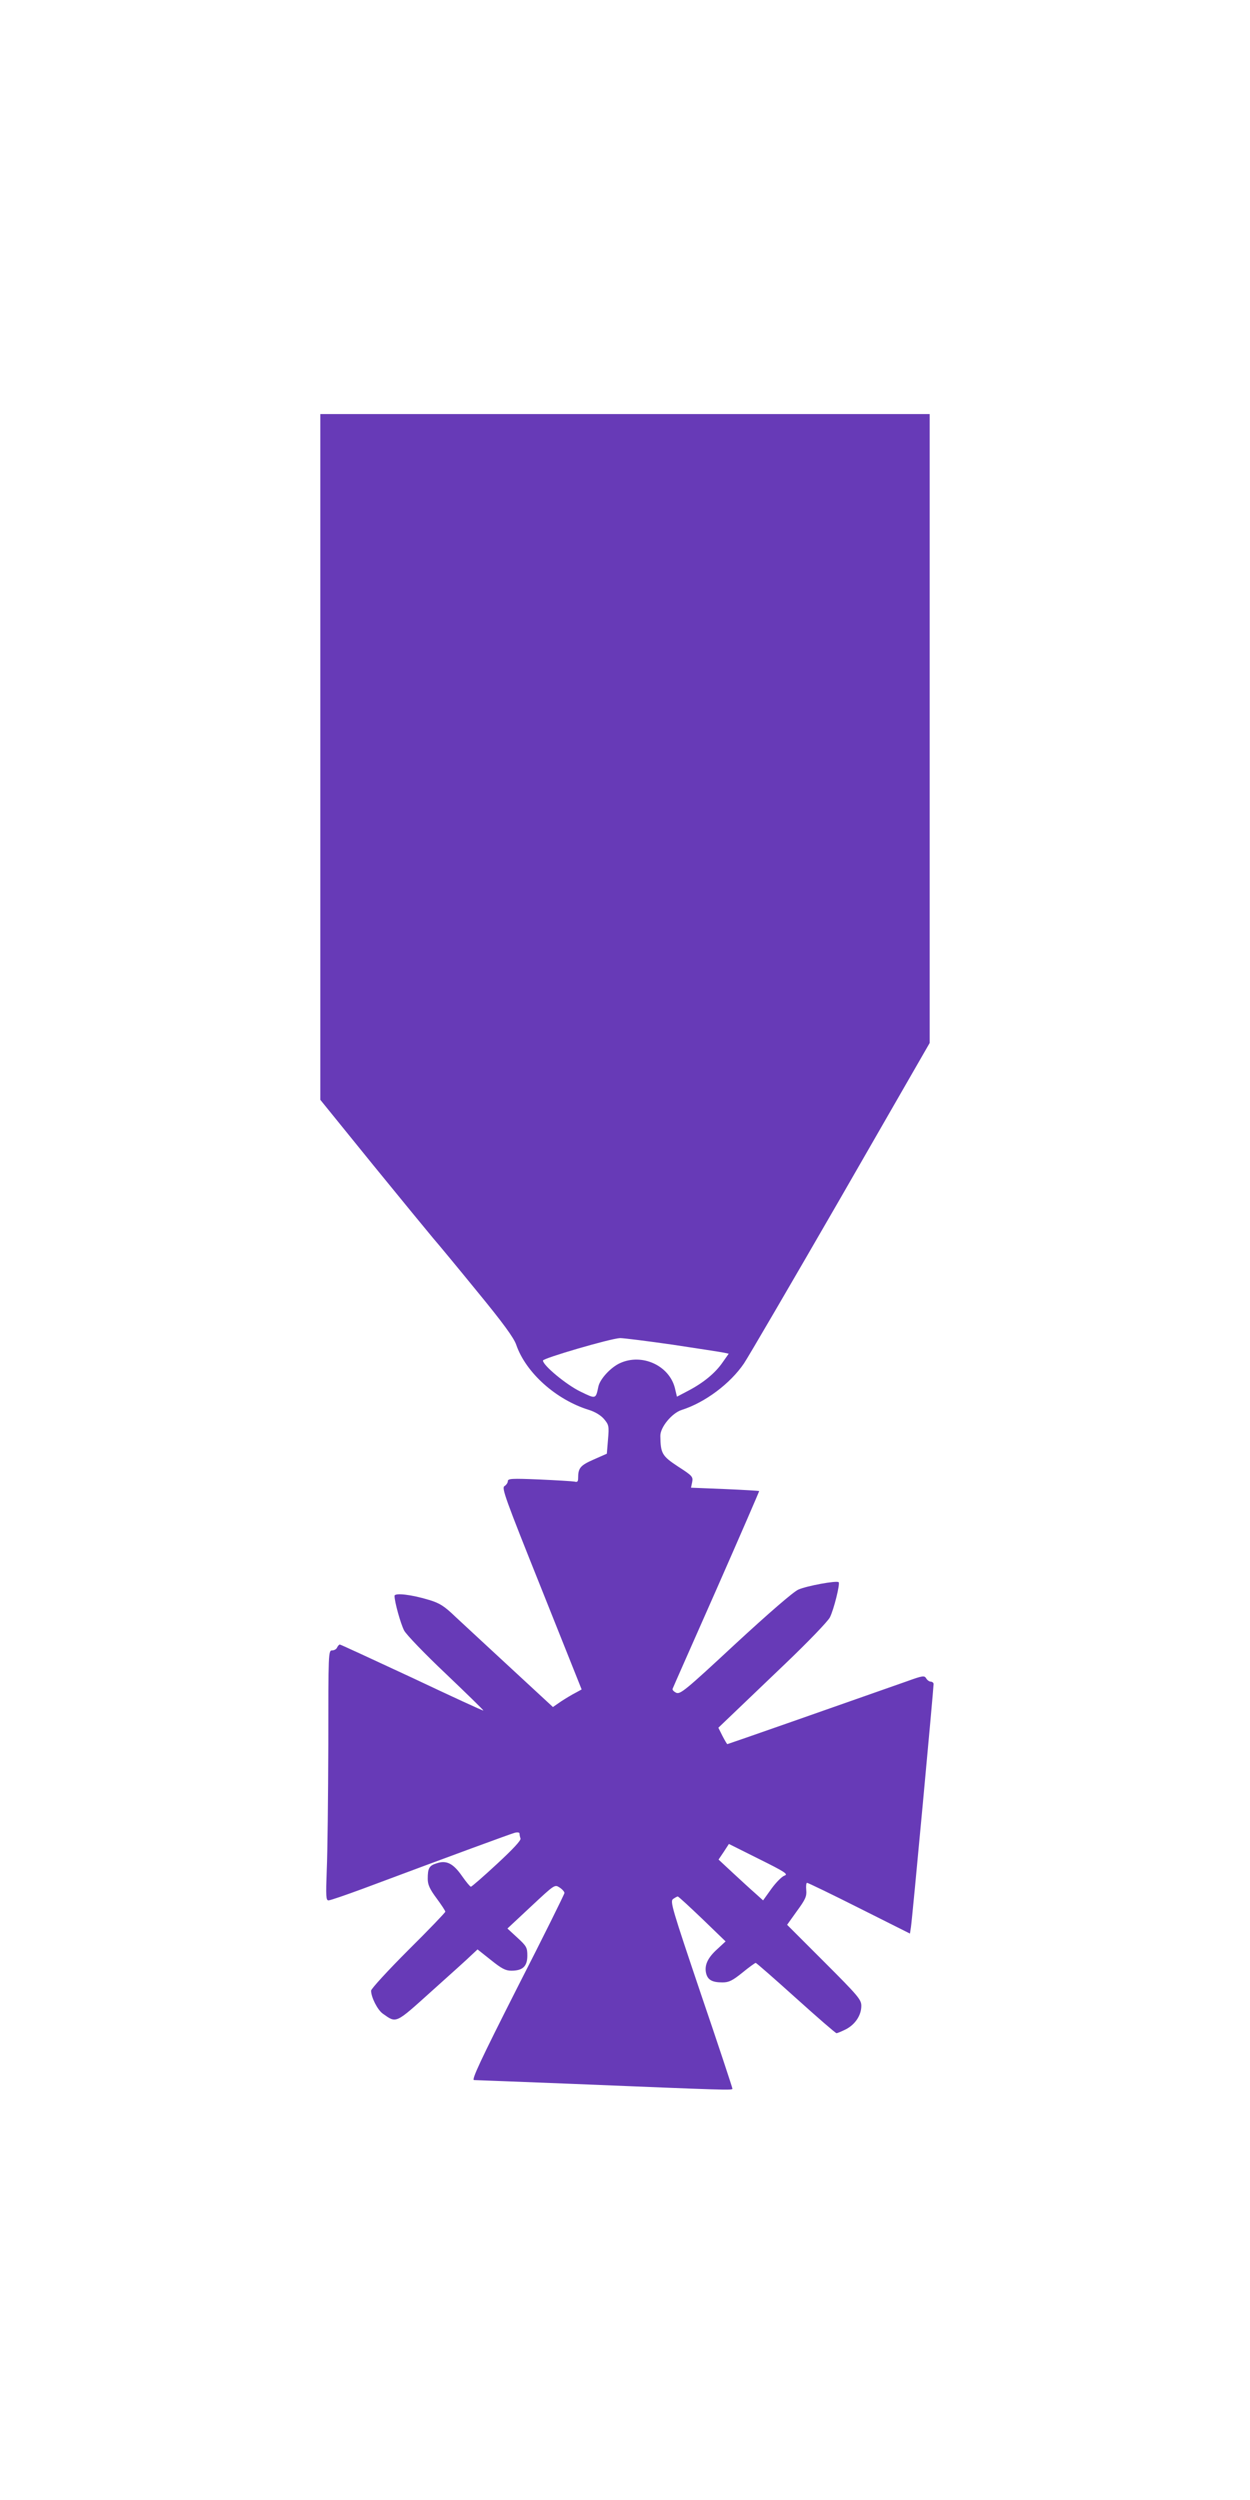
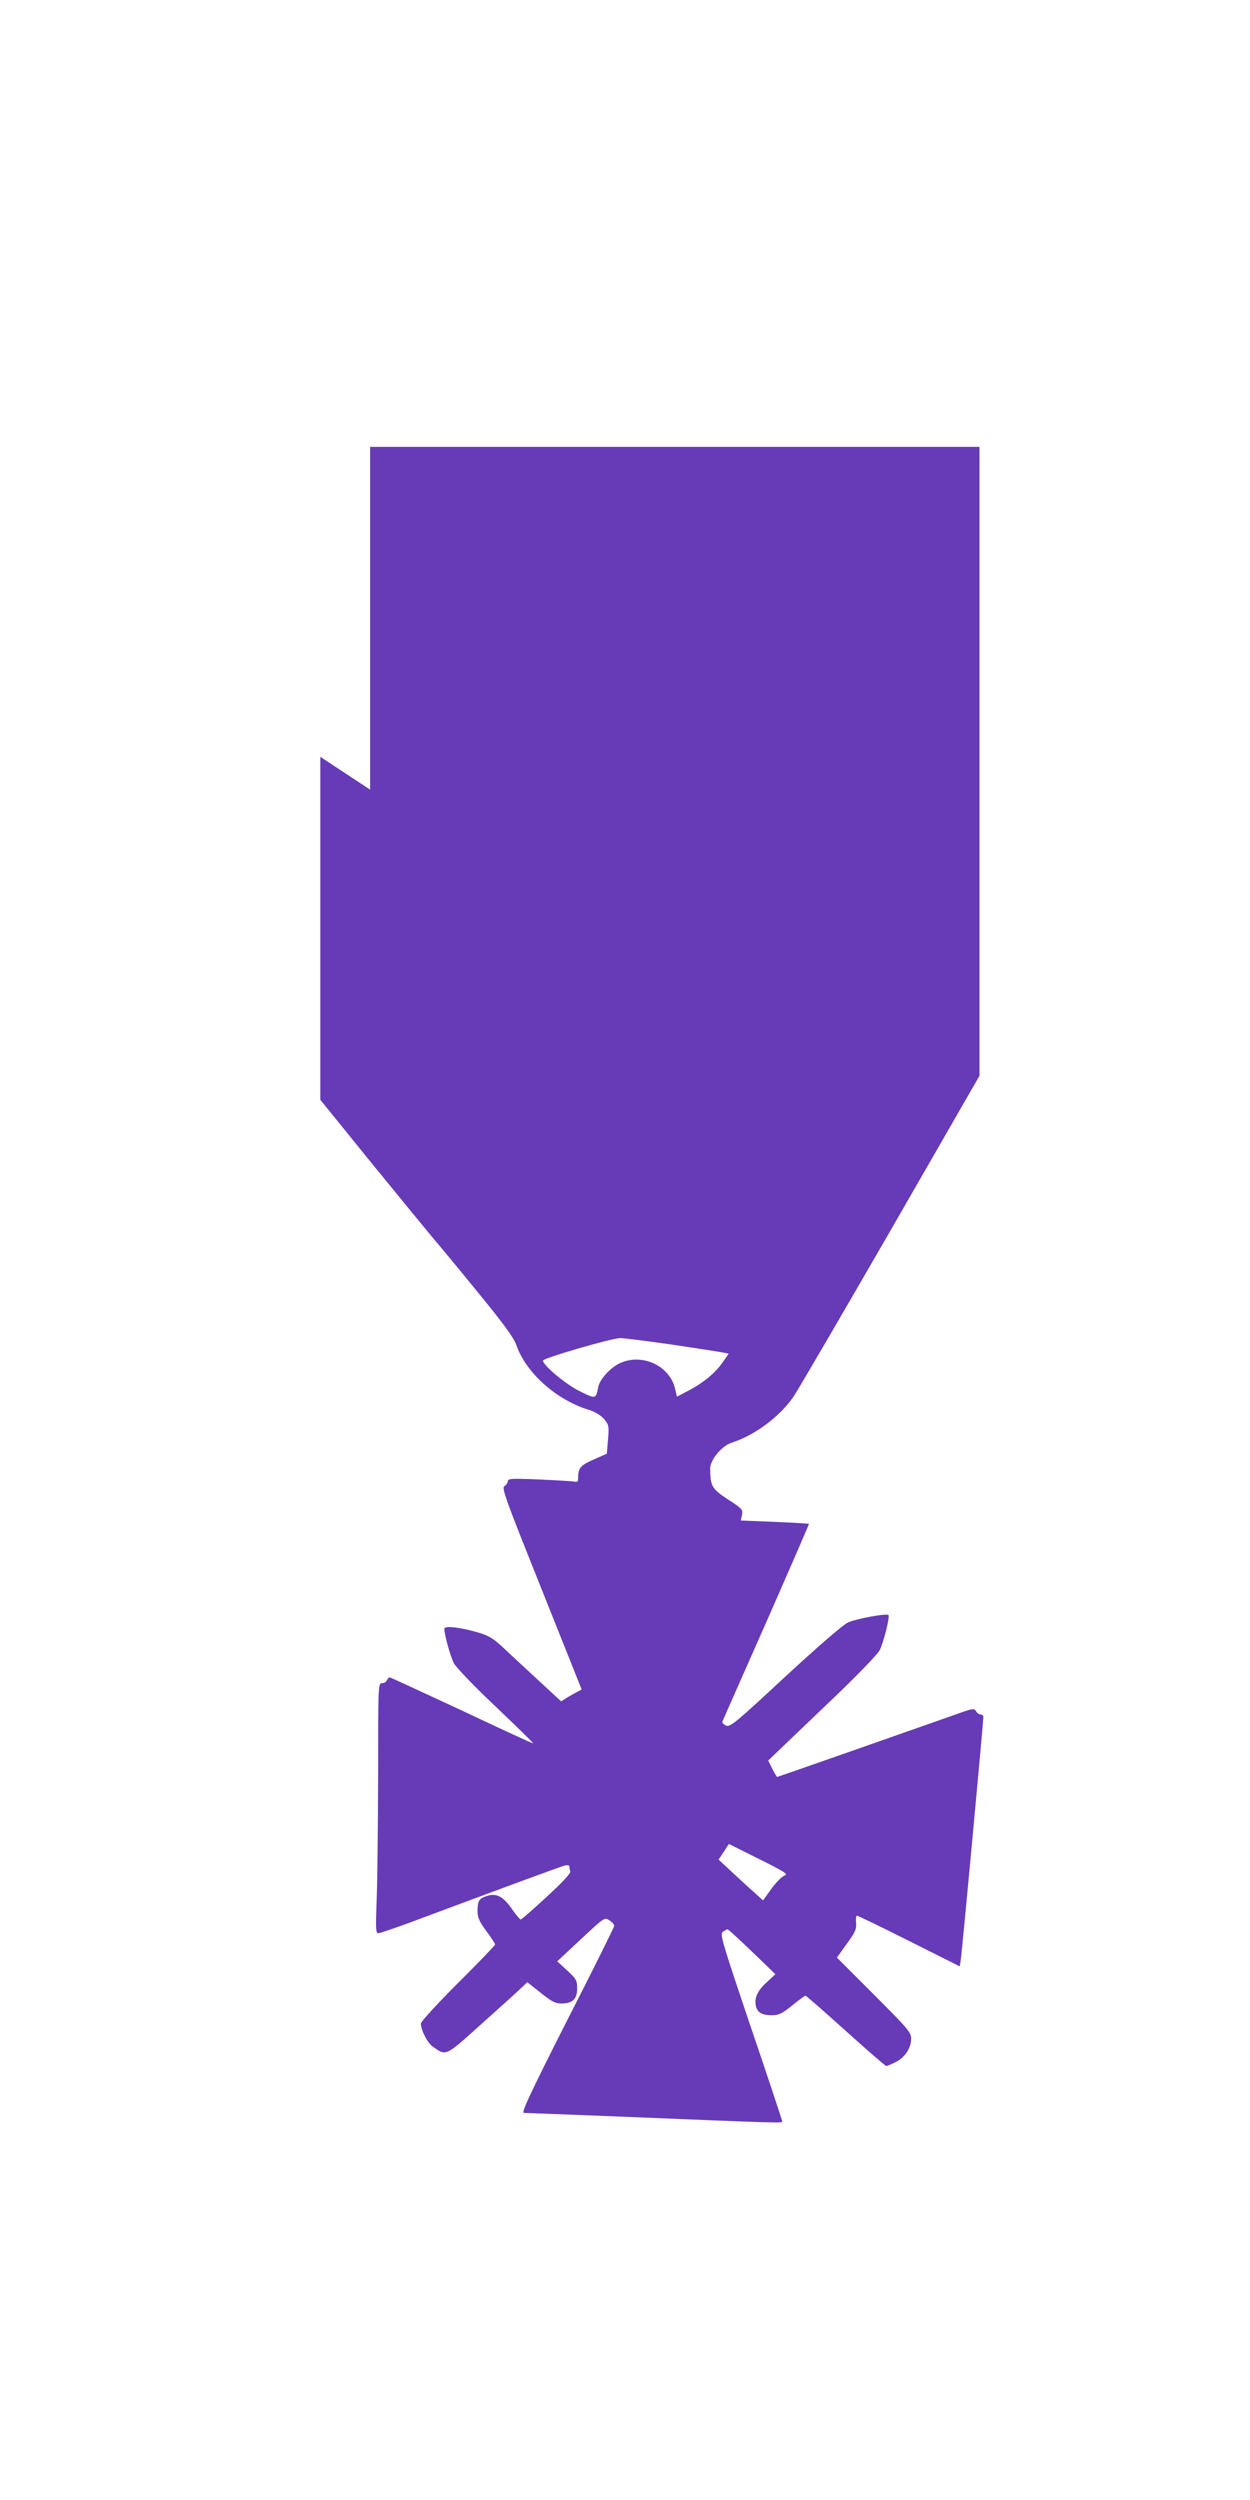
<svg xmlns="http://www.w3.org/2000/svg" version="1.0" width="640pt" height="1280pt" viewBox="0 0 640 1280" preserveAspectRatio="xMidYMid meet">
  <g transform="translate(0,1280) scale(0.1,-0.1)" fill="#673ab7" stroke="none">
-     <path d="M1640 8925 l0 -1756 269 -332 c149 -183 288 -352 309 -377 22 -25 123 -147 224 -271 134 -163 189 -239 201 -274 49 -143 204 -282 373 -334 32 -10 61 -28 77 -47 24 -29 26 -35 20 -104 l-6 -73 -68 -30 c-68 -30 -79 -43 -79 -95 0 -17 -4 -22 -17 -18 -10 2 -91 7 -180 11 -143 6 -163 5 -163 -9 0 -8 -8 -19 -17 -25 -16 -8 4 -63 189 -525 l206 -516 -31 -17 c-18 -9 -51 -29 -74 -44 l-42 -29 -213 197 c-117 108 -245 227 -285 264 -58 56 -82 71 -135 87 -91 28 -178 38 -178 21 0 -31 31 -142 49 -177 10 -20 106 -120 214 -222 107 -102 193 -186 192 -188 -2 -2 -166 74 -365 168 -200 93 -366 170 -370 170 -4 0 -10 -7 -14 -15 -3 -8 -14 -15 -25 -15 -20 0 -20 -9 -20 -483 -1 -265 -4 -553 -8 -640 -5 -137 -4 -157 9 -157 9 0 87 27 174 59 476 178 757 281 779 287 15 4 25 2 25 -4 0 -6 2 -17 5 -25 4 -9 -39 -55 -120 -130 -70 -65 -130 -117 -134 -117 -4 0 -24 24 -45 54 -45 65 -80 83 -130 66 -39 -12 -46 -25 -46 -80 0 -29 10 -52 45 -99 25 -34 45 -64 45 -69 0 -4 -85 -93 -190 -197 -104 -104 -190 -198 -190 -207 0 -34 33 -99 60 -118 71 -50 62 -54 252 117 95 85 187 168 203 184 l30 28 68 -54 c55 -44 75 -55 105 -55 58 0 82 22 82 77 0 41 -4 49 -51 92 l-51 47 121 113 c121 113 121 113 146 97 14 -9 25 -22 25 -28 0 -6 -108 -224 -241 -484 -190 -375 -236 -474 -222 -474 10 0 232 -9 493 -19 809 -33 830 -34 830 -25 0 5 -72 223 -161 484 -148 439 -159 475 -143 487 10 7 21 13 24 13 4 0 60 -52 126 -115 l119 -115 -42 -39 c-49 -44 -67 -82 -58 -123 8 -35 31 -48 84 -48 33 0 51 9 102 50 34 28 65 50 68 50 4 0 96 -81 206 -180 110 -99 203 -180 208 -180 4 0 26 9 48 20 48 25 79 72 79 120 0 32 -16 51 -190 225 l-190 190 50 70 c44 60 51 76 48 108 -2 20 0 37 4 37 5 0 125 -58 268 -130 l259 -130 5 33 c6 32 116 1221 116 1245 0 6 -7 12 -15 12 -7 0 -18 8 -23 17 -9 15 -18 14 -98 -15 -343 -121 -917 -322 -920 -322 -2 0 -13 19 -25 42 l-21 42 68 65 c38 36 163 156 277 265 115 110 216 215 226 235 20 39 53 172 45 180 -9 10 -166 -19 -207 -38 -25 -11 -152 -121 -322 -278 -256 -238 -282 -259 -303 -250 -12 6 -21 15 -18 21 2 6 104 236 225 510 121 275 219 501 218 502 -1 1 -80 6 -175 10 l-174 7 6 29 c5 27 1 32 -72 79 -82 54 -90 67 -91 157 -1 44 59 117 109 133 120 38 249 135 319 238 21 31 244 413 495 848 l456 793 0 1610 0 1610 -1560 0 -1560 0 0 -1755z m1805 -3010 c132 -20 250 -38 263 -41 l23 -5 -31 -44 c-37 -54 -97 -104 -175 -145 l-59 -31 -11 46 c-30 114 -168 177 -280 126 -47 -21 -102 -80 -111 -119 -14 -66 -12 -66 -92 -27 -71 34 -192 134 -192 159 0 12 346 113 395 115 17 0 138 -15 270 -34z m572 -2718 c-13 -4 -43 -34 -67 -67 l-43 -60 -41 37 c-23 20 -74 67 -114 104 l-73 68 27 40 26 40 154 -77 c133 -66 151 -78 131 -85z" />
+     <path d="M1640 8925 l0 -1756 269 -332 c149 -183 288 -352 309 -377 22 -25 123 -147 224 -271 134 -163 189 -239 201 -274 49 -143 204 -282 373 -334 32 -10 61 -28 77 -47 24 -29 26 -35 20 -104 l-6 -73 -68 -30 c-68 -30 -79 -43 -79 -95 0 -17 -4 -22 -17 -18 -10 2 -91 7 -180 11 -143 6 -163 5 -163 -9 0 -8 -8 -19 -17 -25 -16 -8 4 -63 189 -525 l206 -516 -31 -17 c-18 -9 -51 -29 -74 -44 c-117 108 -245 227 -285 264 -58 56 -82 71 -135 87 -91 28 -178 38 -178 21 0 -31 31 -142 49 -177 10 -20 106 -120 214 -222 107 -102 193 -186 192 -188 -2 -2 -166 74 -365 168 -200 93 -366 170 -370 170 -4 0 -10 -7 -14 -15 -3 -8 -14 -15 -25 -15 -20 0 -20 -9 -20 -483 -1 -265 -4 -553 -8 -640 -5 -137 -4 -157 9 -157 9 0 87 27 174 59 476 178 757 281 779 287 15 4 25 2 25 -4 0 -6 2 -17 5 -25 4 -9 -39 -55 -120 -130 -70 -65 -130 -117 -134 -117 -4 0 -24 24 -45 54 -45 65 -80 83 -130 66 -39 -12 -46 -25 -46 -80 0 -29 10 -52 45 -99 25 -34 45 -64 45 -69 0 -4 -85 -93 -190 -197 -104 -104 -190 -198 -190 -207 0 -34 33 -99 60 -118 71 -50 62 -54 252 117 95 85 187 168 203 184 l30 28 68 -54 c55 -44 75 -55 105 -55 58 0 82 22 82 77 0 41 -4 49 -51 92 l-51 47 121 113 c121 113 121 113 146 97 14 -9 25 -22 25 -28 0 -6 -108 -224 -241 -484 -190 -375 -236 -474 -222 -474 10 0 232 -9 493 -19 809 -33 830 -34 830 -25 0 5 -72 223 -161 484 -148 439 -159 475 -143 487 10 7 21 13 24 13 4 0 60 -52 126 -115 l119 -115 -42 -39 c-49 -44 -67 -82 -58 -123 8 -35 31 -48 84 -48 33 0 51 9 102 50 34 28 65 50 68 50 4 0 96 -81 206 -180 110 -99 203 -180 208 -180 4 0 26 9 48 20 48 25 79 72 79 120 0 32 -16 51 -190 225 l-190 190 50 70 c44 60 51 76 48 108 -2 20 0 37 4 37 5 0 125 -58 268 -130 l259 -130 5 33 c6 32 116 1221 116 1245 0 6 -7 12 -15 12 -7 0 -18 8 -23 17 -9 15 -18 14 -98 -15 -343 -121 -917 -322 -920 -322 -2 0 -13 19 -25 42 l-21 42 68 65 c38 36 163 156 277 265 115 110 216 215 226 235 20 39 53 172 45 180 -9 10 -166 -19 -207 -38 -25 -11 -152 -121 -322 -278 -256 -238 -282 -259 -303 -250 -12 6 -21 15 -18 21 2 6 104 236 225 510 121 275 219 501 218 502 -1 1 -80 6 -175 10 l-174 7 6 29 c5 27 1 32 -72 79 -82 54 -90 67 -91 157 -1 44 59 117 109 133 120 38 249 135 319 238 21 31 244 413 495 848 l456 793 0 1610 0 1610 -1560 0 -1560 0 0 -1755z m1805 -3010 c132 -20 250 -38 263 -41 l23 -5 -31 -44 c-37 -54 -97 -104 -175 -145 l-59 -31 -11 46 c-30 114 -168 177 -280 126 -47 -21 -102 -80 -111 -119 -14 -66 -12 -66 -92 -27 -71 34 -192 134 -192 159 0 12 346 113 395 115 17 0 138 -15 270 -34z m572 -2718 c-13 -4 -43 -34 -67 -67 l-43 -60 -41 37 c-23 20 -74 67 -114 104 l-73 68 27 40 26 40 154 -77 c133 -66 151 -78 131 -85z" />
  </g>
</svg>